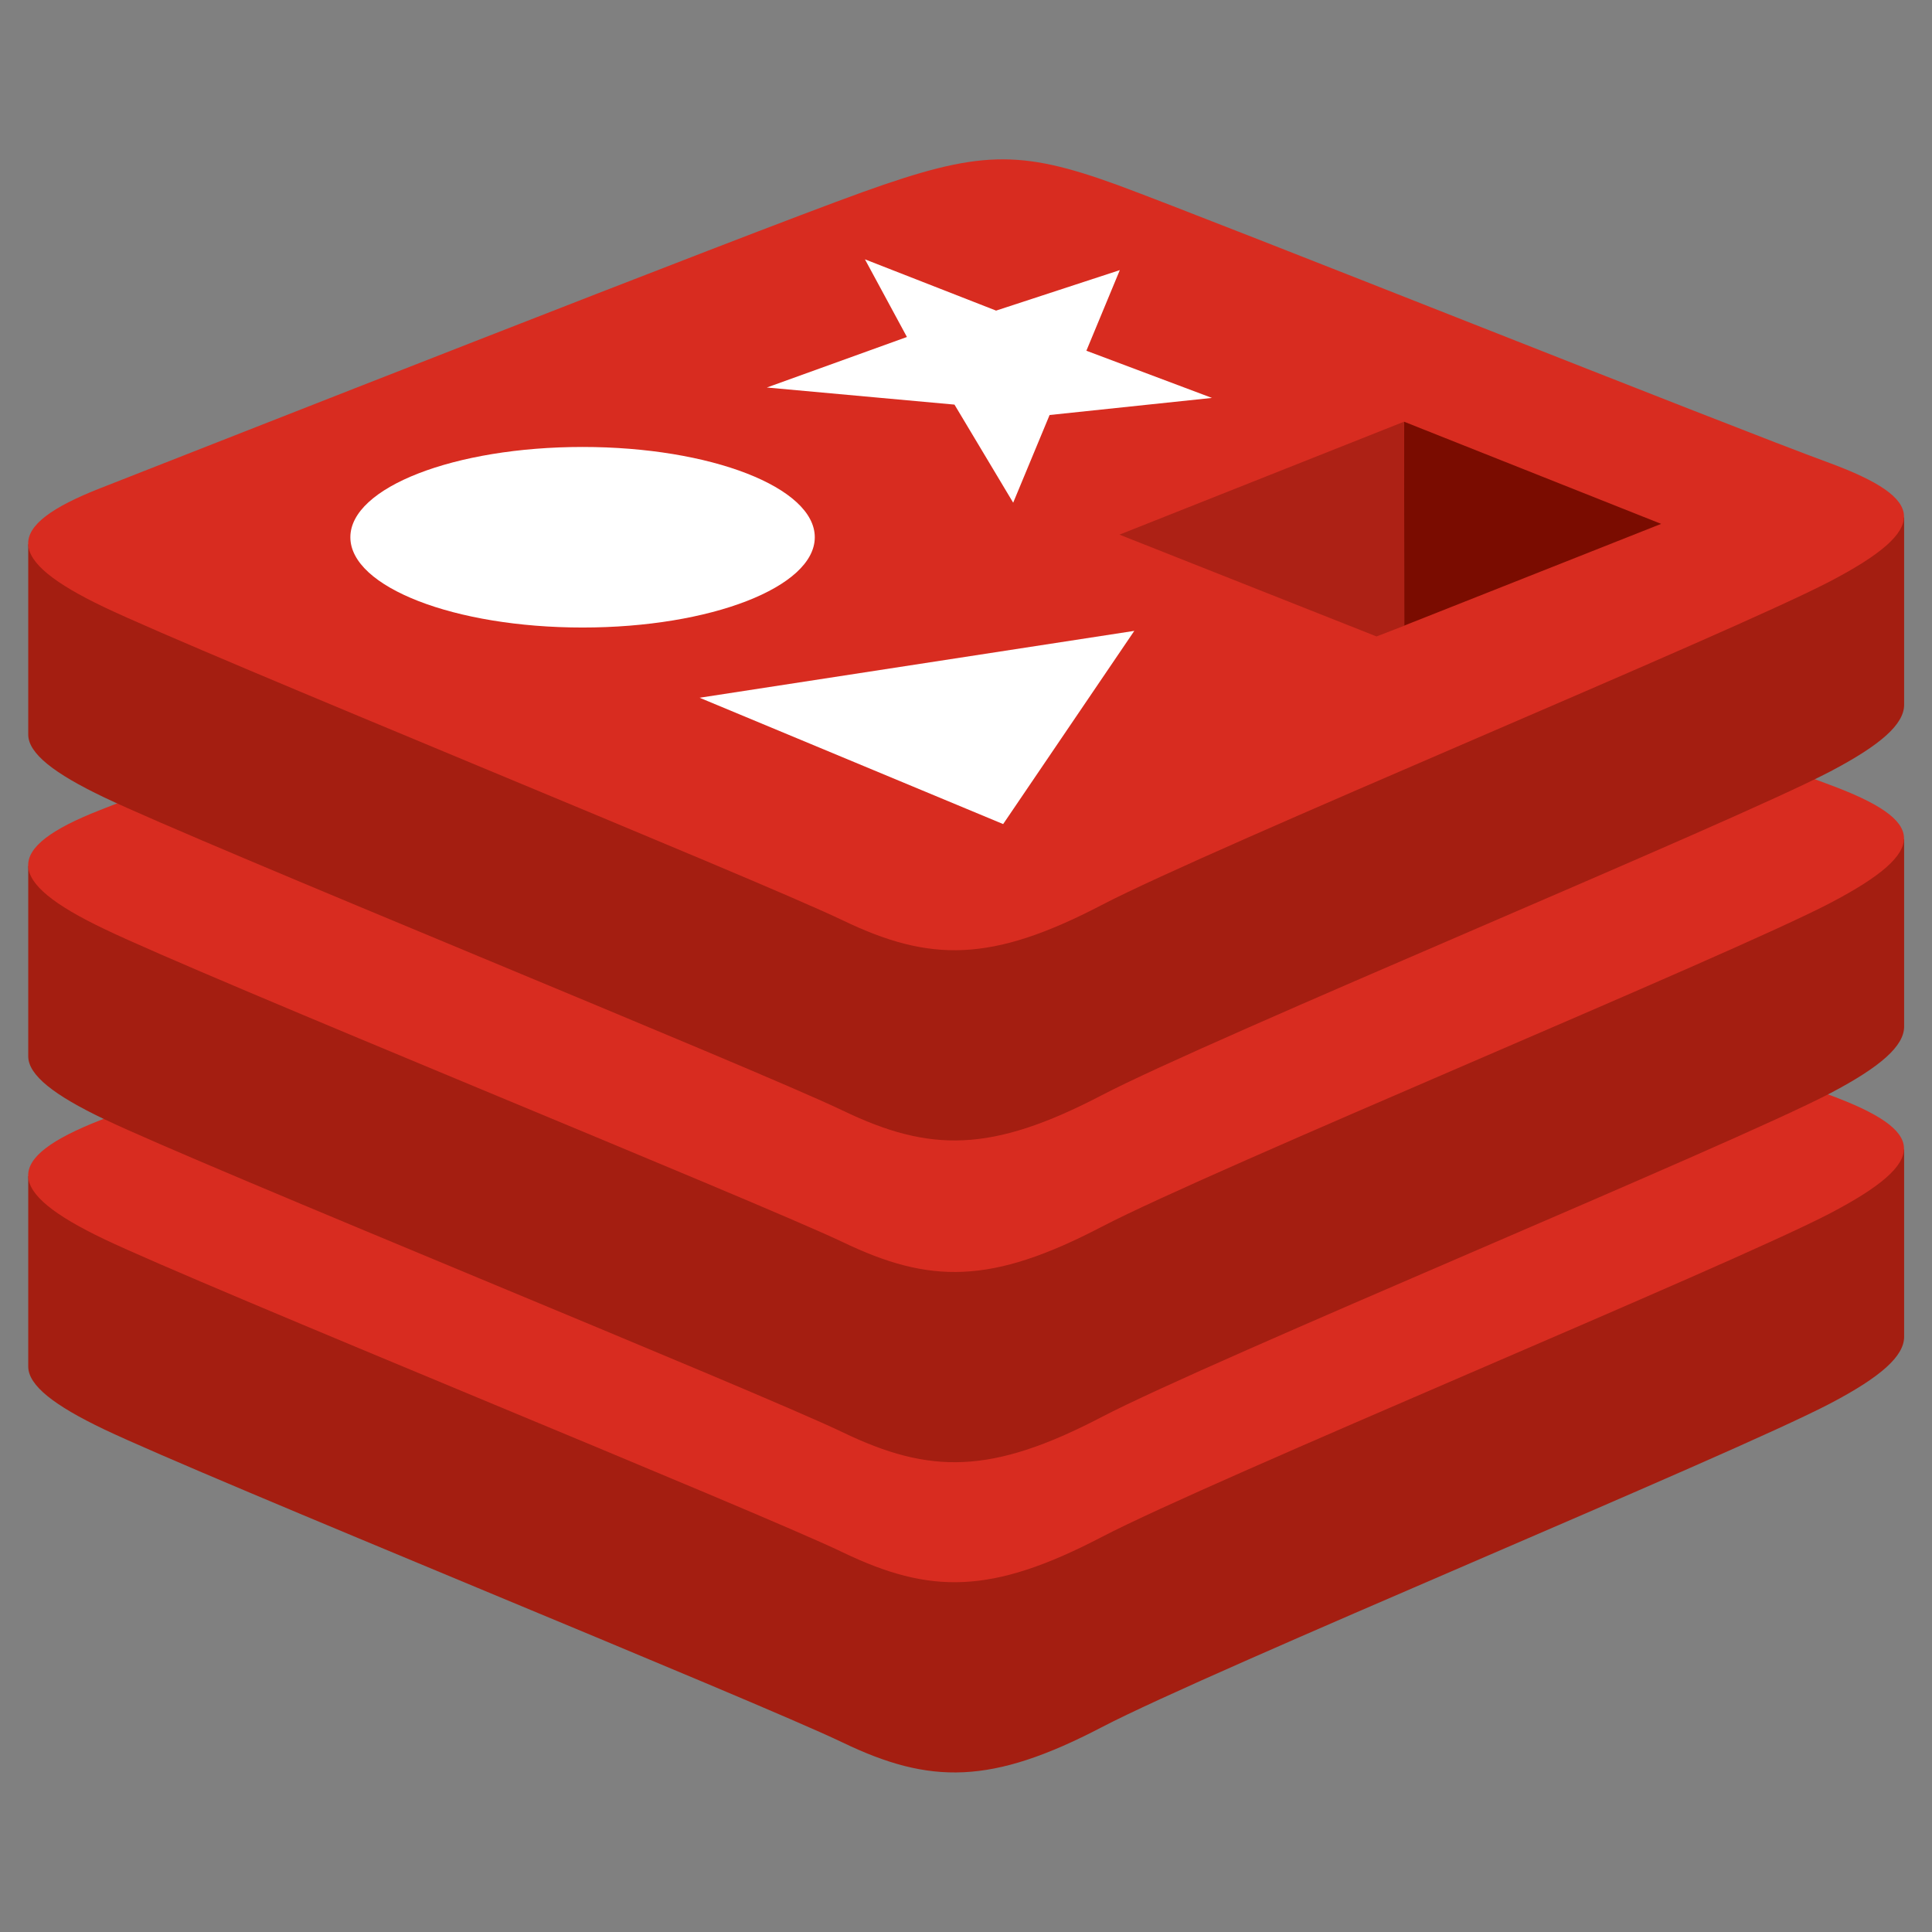
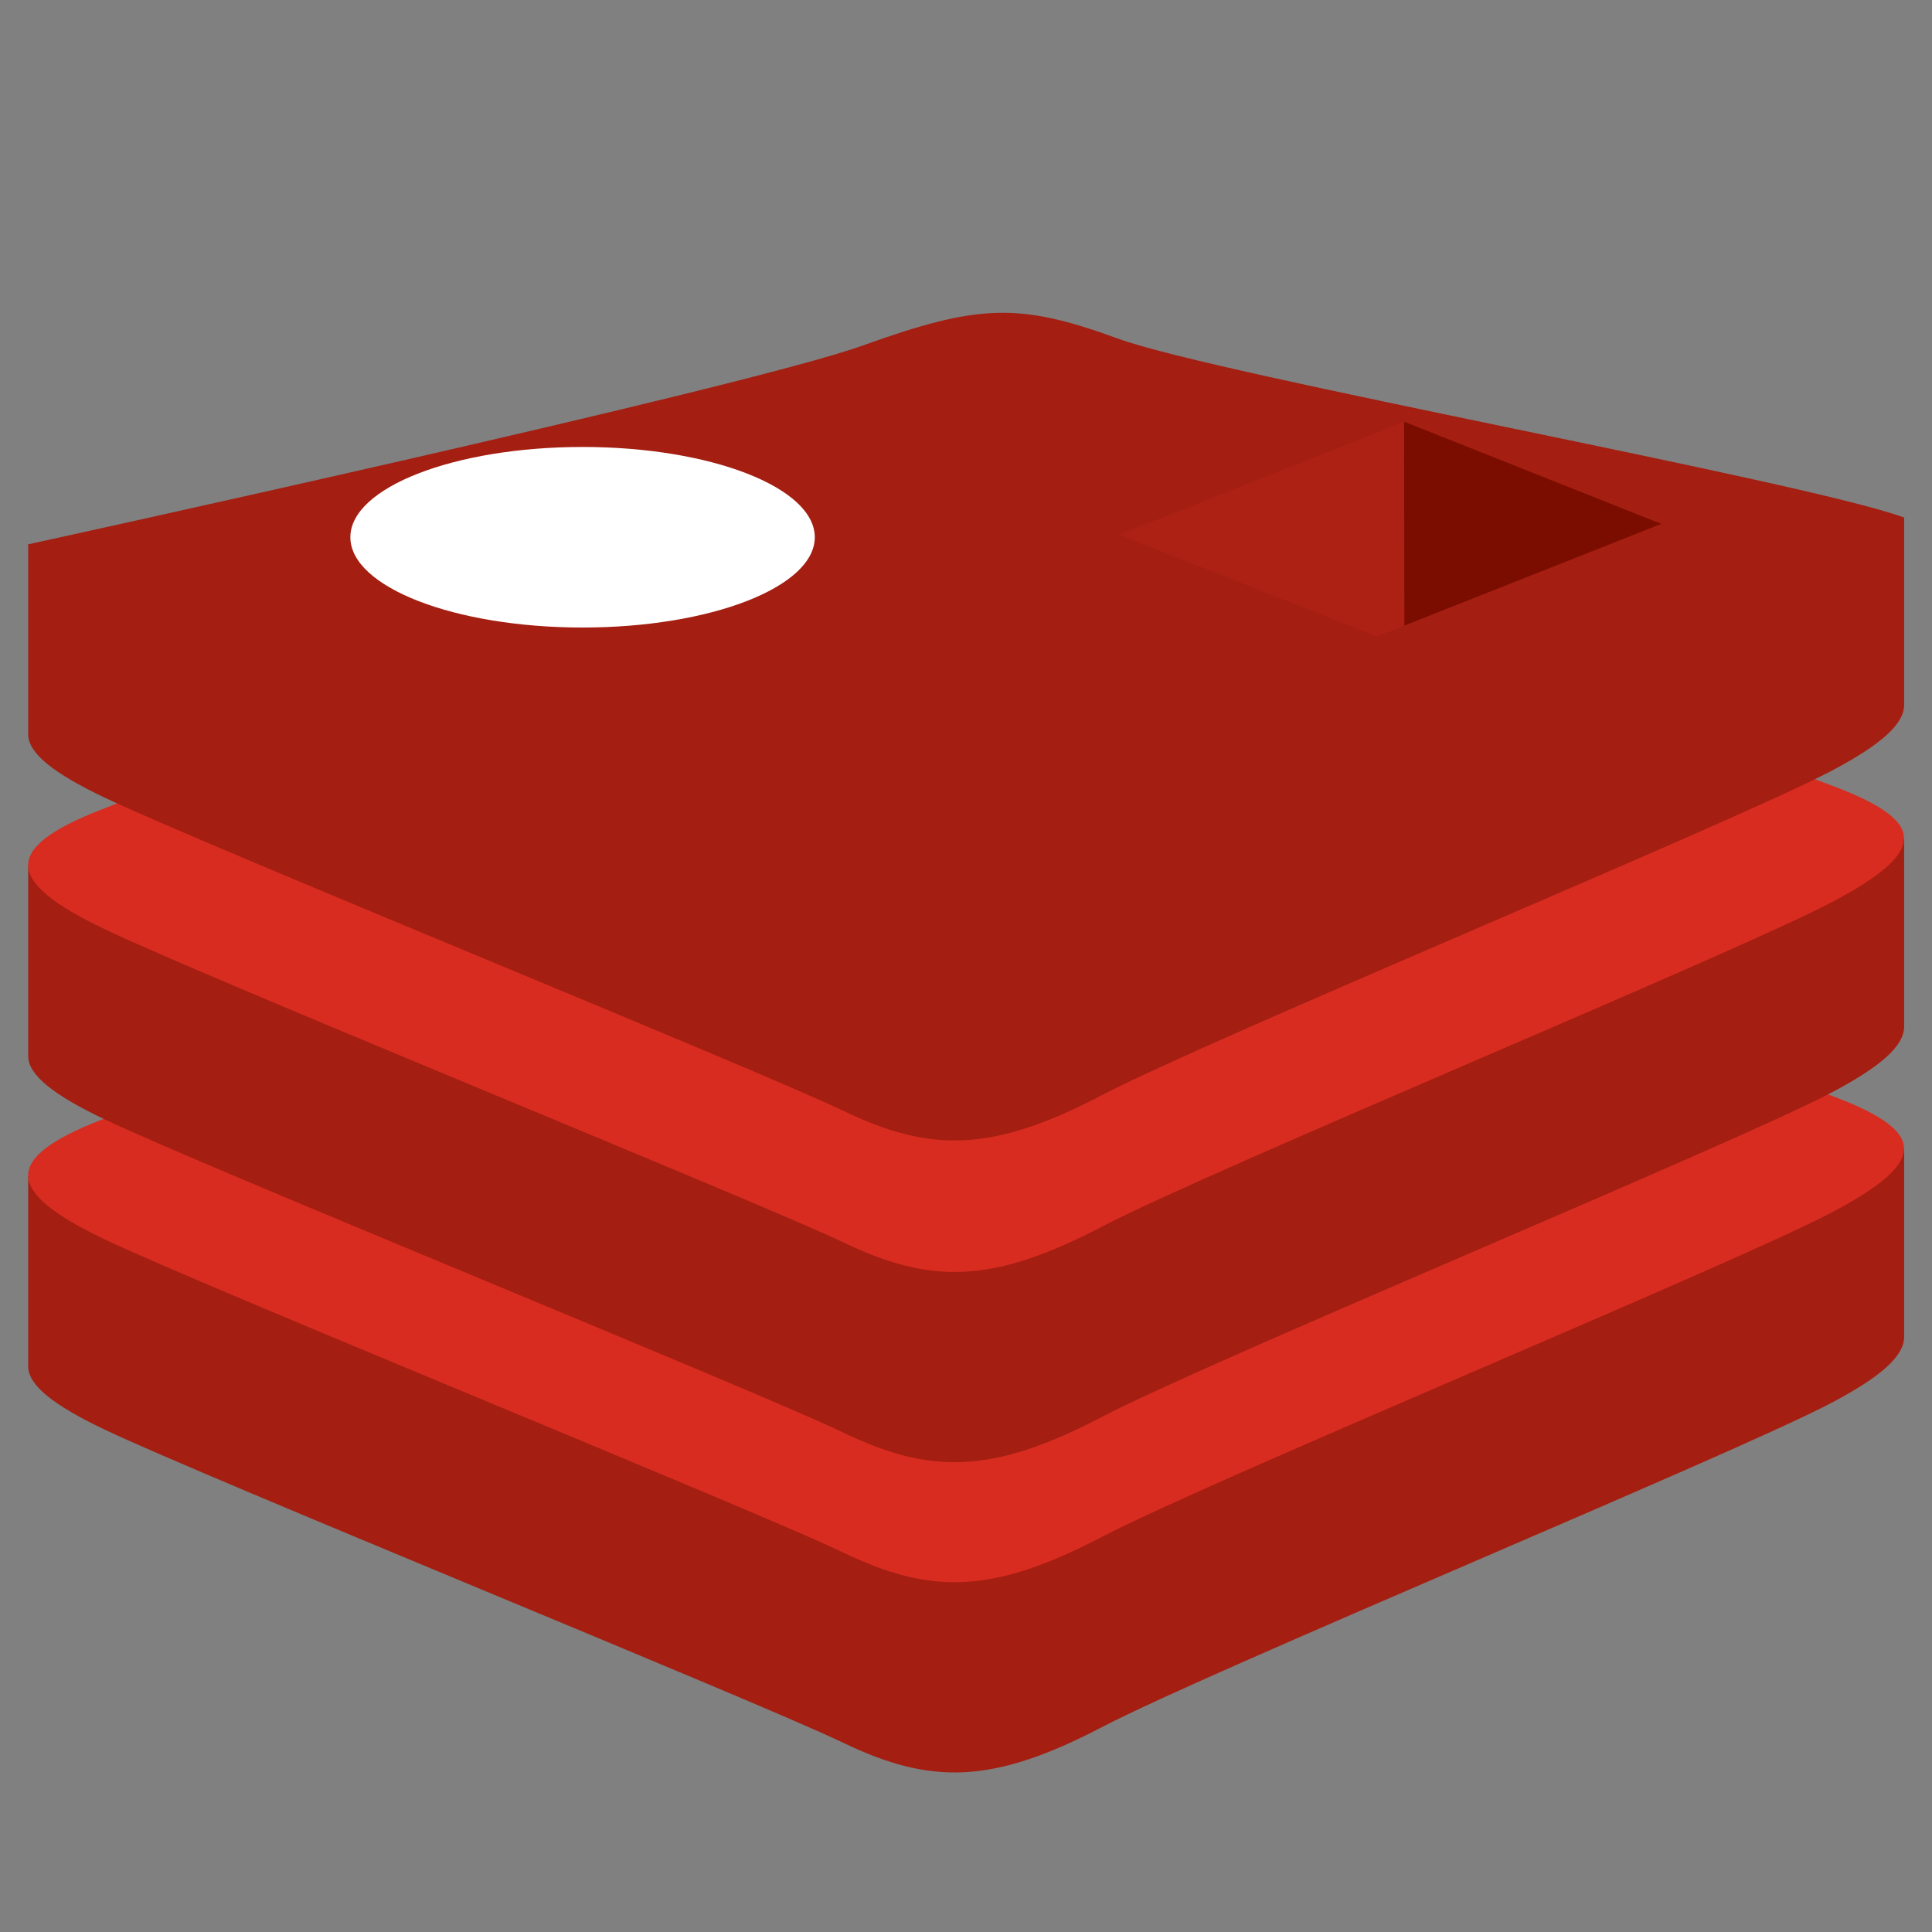
<svg xmlns="http://www.w3.org/2000/svg" version="1.1" id="Layer_1" x="0px" y="0px" viewBox="0 0 52 52" style="enable-background:new 0 0 52 52;" xml:space="preserve">
  <rect x="0" y="0" width="52" height="52" fill="#808080" stroke="none" />
  <style type="text/css">
	.st0{fill:#A41E11;}
	.st1{fill:#D82C20;}
	.st2{fill:#FFFFFF;}
	.st3{fill:#7A0C00;}
	.st4{fill:#AD2115;}
</style>
  <g>
    <path class="st0" d="M49.27,37.77c-2.69,1.41-16.65,7.17-19.62,8.72c-2.97,1.55-4.62,1.54-6.97,0.41   c-2.35-1.13-17.2-7.15-19.88-8.43c-1.34-0.64-2.04-1.18-2.04-1.69v-5.12c0,0,19.34-4.22,22.46-5.35c3.12-1.12,4.2-1.16,6.86-0.19   c2.66,0.98,18.54,3.85,21.17,4.82c0,0,0,4.57,0,5.05C51.24,36.5,50.64,37.05,49.27,37.77z" />
    <path class="st1" d="M49.27,32.65c-2.69,1.41-16.65,7.17-19.62,8.72c-2.97,1.55-4.62,1.54-6.97,0.41   c-2.35-1.13-17.2-7.15-19.88-8.43c-2.68-1.28-2.73-2.17-0.1-3.2c2.63-1.03,17.4-6.85,20.52-7.97c3.12-1.12,4.2-1.16,6.86-0.19   c2.66,0.98,16.53,6.52,19.16,7.48C51.86,30.44,51.96,31.24,49.27,32.65z" />
    <path class="st0" d="M49.27,29.42c-2.69,1.41-16.65,7.17-19.62,8.72c-2.97,1.55-4.62,1.54-6.97,0.41   c-2.35-1.13-17.2-7.15-19.88-8.43c-1.34-0.64-2.04-1.18-2.04-1.69v-5.12c0,0,19.34-4.22,22.46-5.35c3.12-1.12,4.2-1.16,6.86-0.19   c2.66,0.98,18.54,3.85,21.17,4.82c0,0,0,4.57,0,5.05C51.24,28.15,50.64,28.7,49.27,29.42z" />
    <path class="st1" d="M49.27,24.3c-2.69,1.41-16.65,7.17-19.62,8.72c-2.97,1.55-4.62,1.54-6.97,0.41C20.32,32.31,5.47,26.29,2.8,25   c-2.68-1.28-2.73-2.17-0.1-3.2c2.63-1.03,17.4-6.85,20.52-7.97c3.12-1.12,4.2-1.16,6.86-0.19c2.66,0.98,16.53,6.52,19.16,7.48   C51.86,22.09,51.96,22.89,49.27,24.3z" />
    <path class="st0" d="M49.27,20.76c-2.69,1.41-16.65,7.17-19.62,8.72c-2.97,1.55-4.62,1.54-6.97,0.41   c-2.35-1.13-17.2-7.15-19.88-8.43c-1.34-0.64-2.04-1.18-2.04-1.69v-5.12c0,0,19.34-4.22,22.46-5.35c3.12-1.12,4.2-1.16,6.86-0.19   c2.66,0.98,18.54,3.85,21.17,4.82c0,0,0,4.57,0,5.05C51.24,19.49,50.64,20.04,49.27,20.76z" />
-     <path class="st1" d="M49.27,15.64c-2.69,1.41-16.65,7.17-19.62,8.72c-2.97,1.55-4.62,1.54-6.97,0.41   c-2.35-1.13-17.2-7.15-19.88-8.43s-2.73-2.17-0.1-3.2c2.63-1.03,17.4-6.85,20.52-7.97c3.12-1.12,4.2-1.16,6.86-0.19   c2.66,0.98,16.53,6.52,19.16,7.48C51.86,13.43,51.96,14.23,49.27,15.64z" />
-     <path class="st2" d="M32.62,10.71l-4.37,0.46l-0.98,2.36l-1.58-2.64l-5.05-0.46l3.77-1.36l-1.13-2.09l3.53,1.38l3.33-1.09   l-0.9,2.17L32.62,10.71z" />
-     <path class="st2" d="M27,22.18l-8.17-3.4l11.7-1.8L27,22.18z" />
    <path class="st2" d="M15.68,16.89c3.45,0,6.25-1.09,6.25-2.43c0-1.34-2.8-2.43-6.25-2.43c-3.45,0-6.25,1.09-6.25,2.43   C9.43,15.8,12.23,16.89,15.68,16.89z" />
    <path class="st3" d="M37.79,11.35l6.92,2.75l-6.92,2.74L37.79,11.35z" />
    <path class="st4" d="M30.13,14.39l7.66-3.04l0.01,5.49l-0.75,0.29L30.13,14.39z" />
  </g>
</svg>